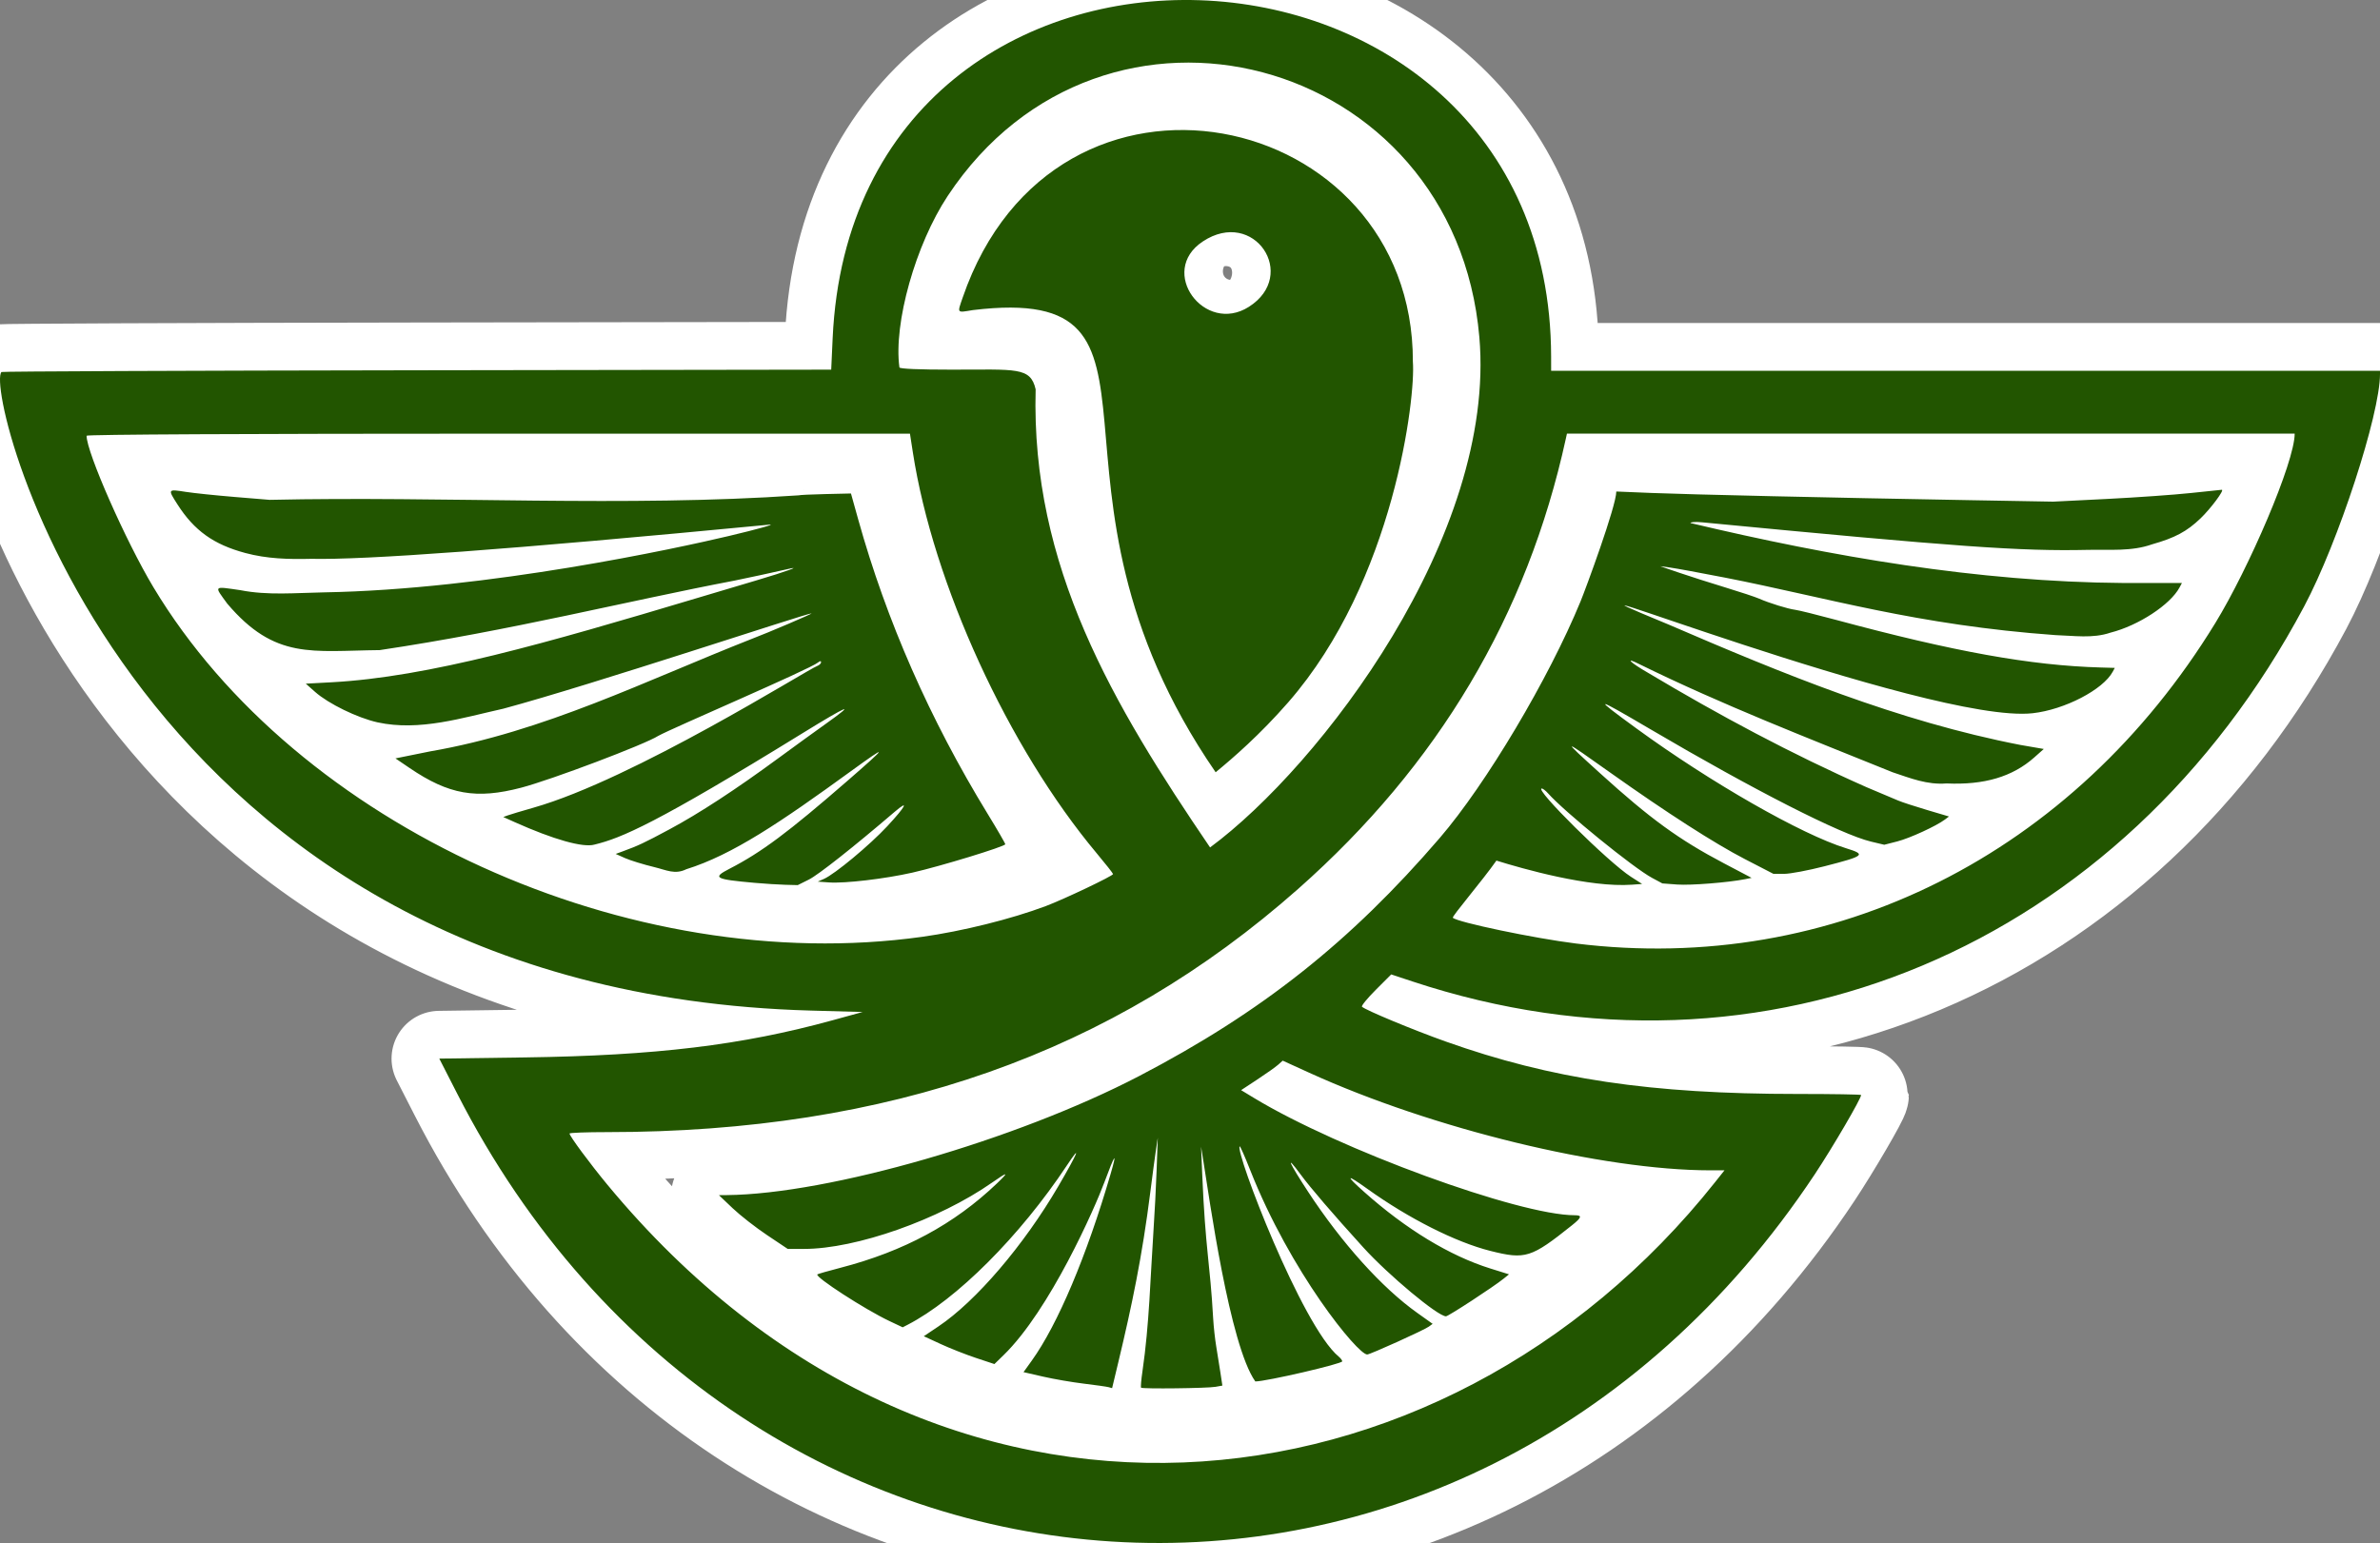
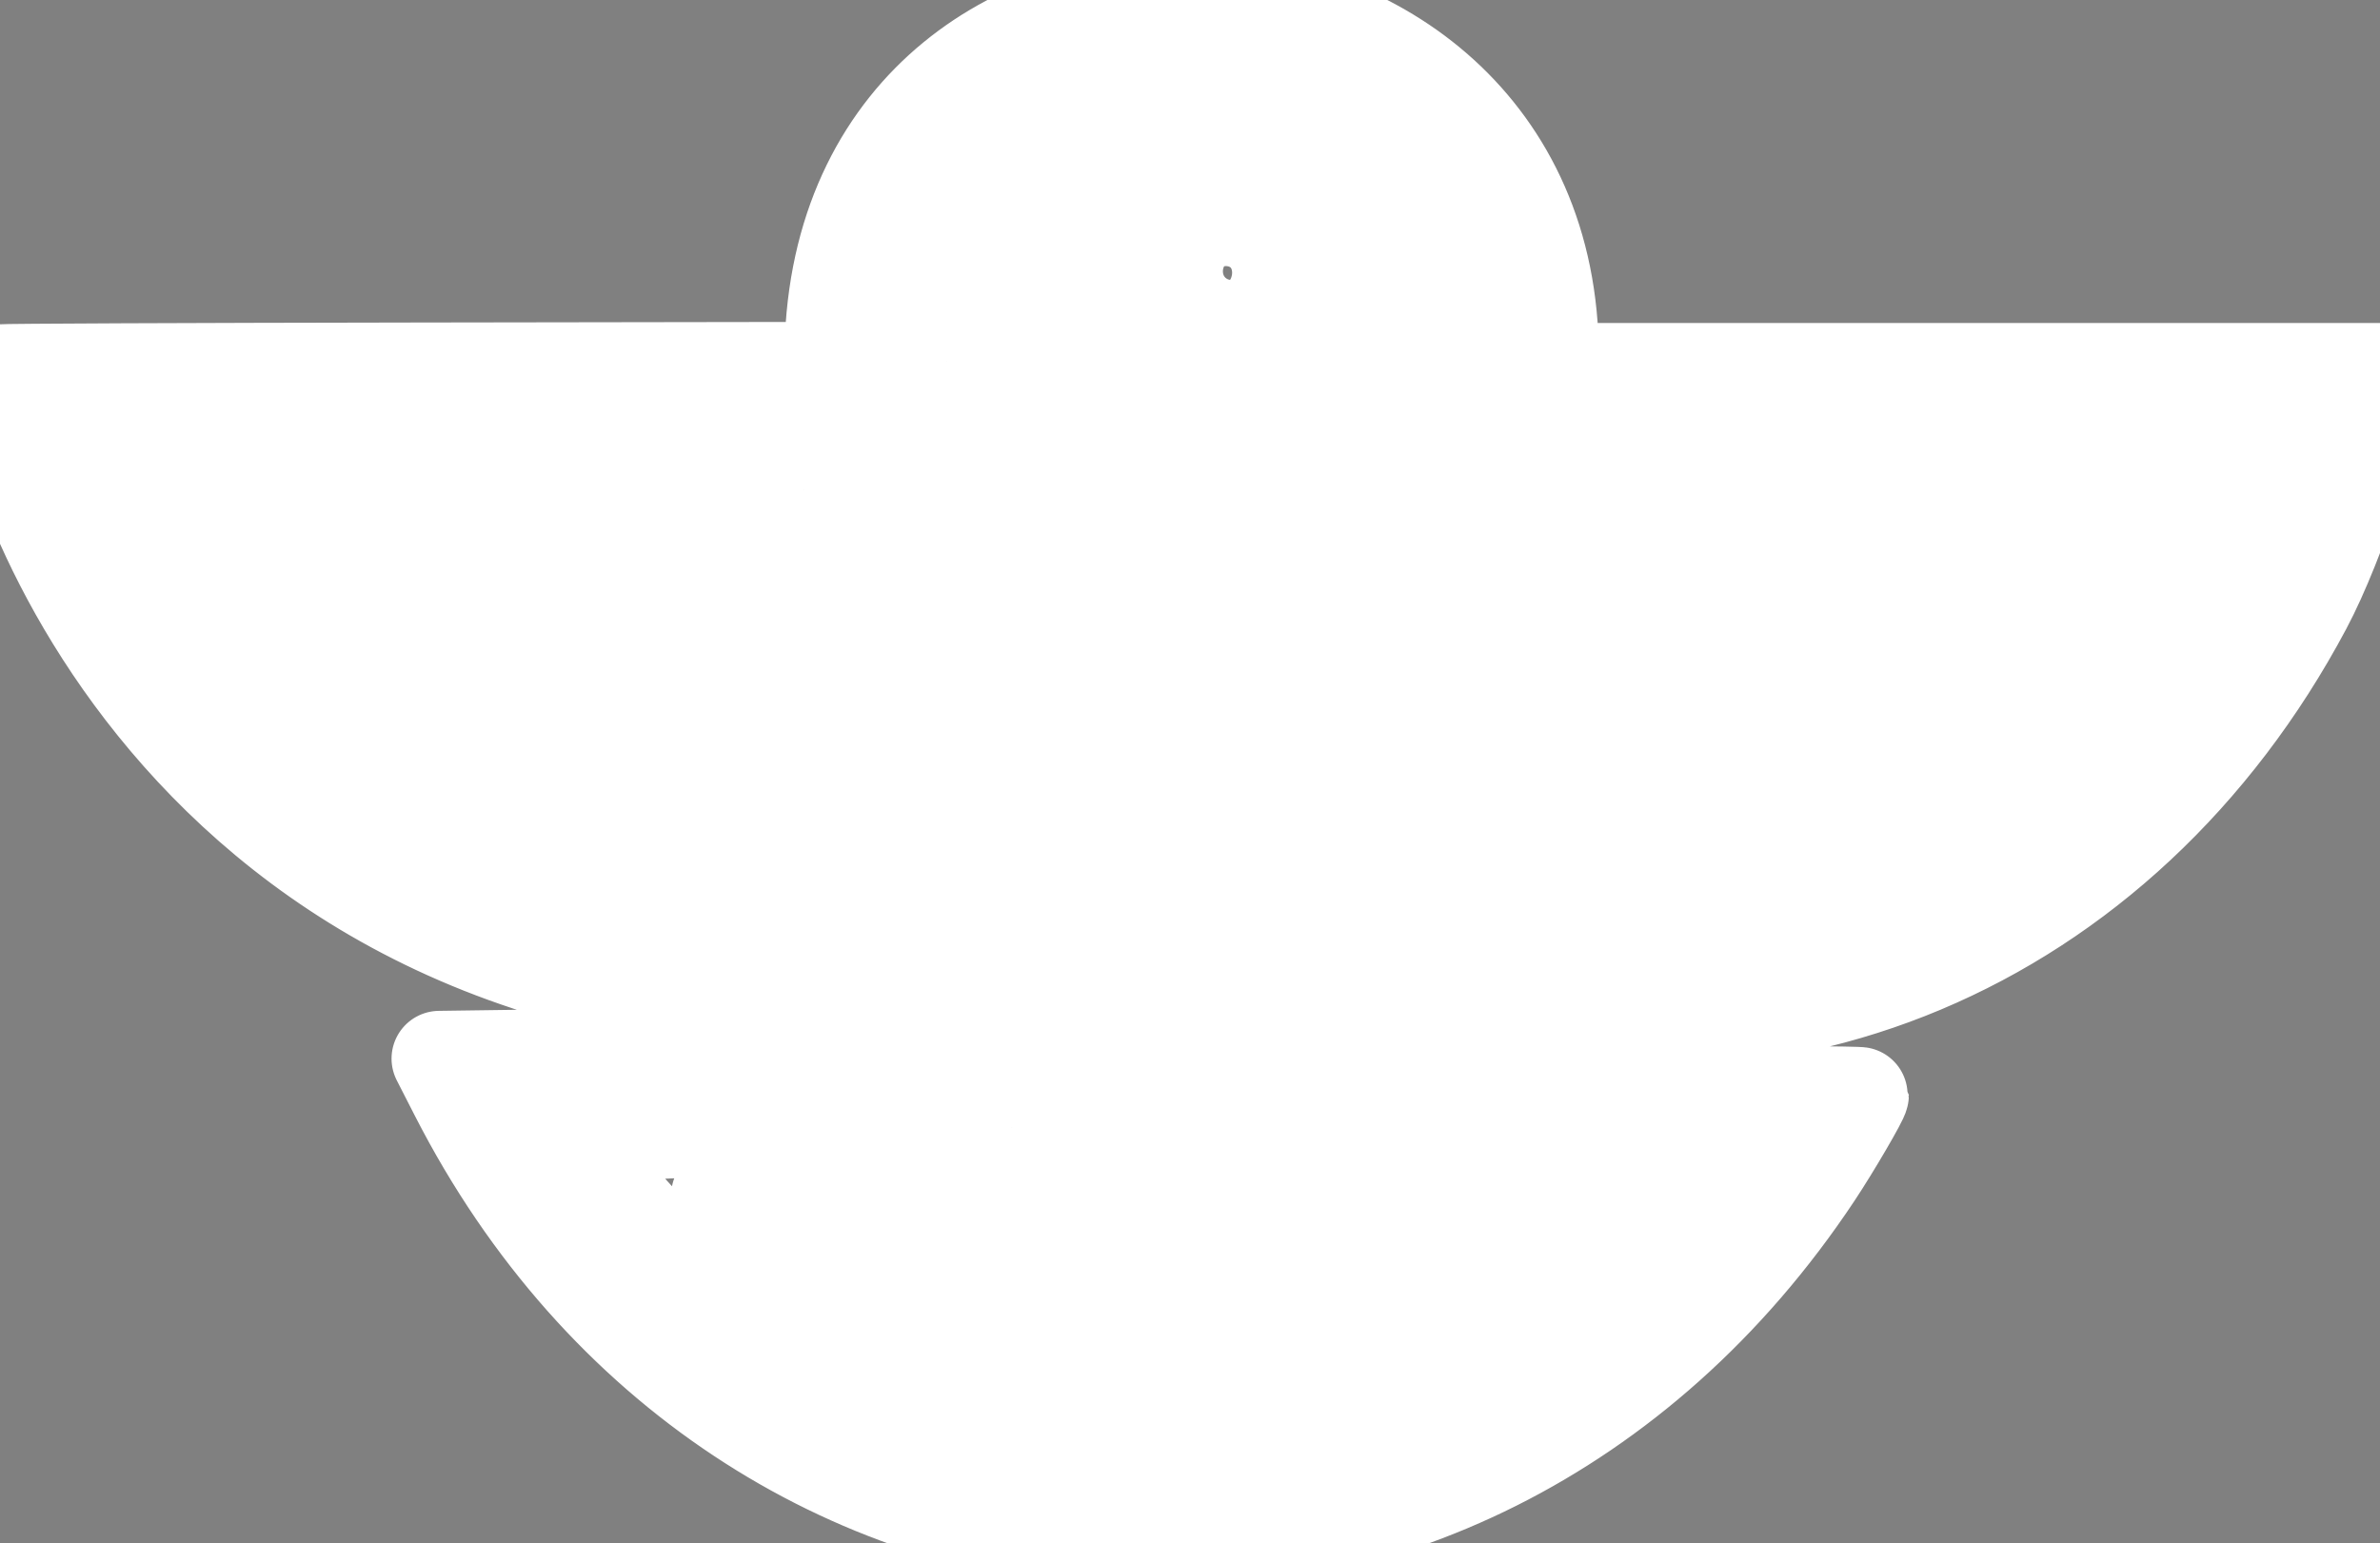
<svg xmlns="http://www.w3.org/2000/svg" width="373.783mm" height="242.363mm" viewBox="0 0 373.783 242.363" version="1.1">
  <rect x="0" y="0" width="373.783" height="242.363" fill="#808080" stroke="none" />
  <g transform="translate(103.177,-24.291)">
    <path style="fill:white; stroke:white; stroke-width:15; stroke-linejoin:round;" d="m -31.369,196.079 -2.816,-5.512 13.489,-0.186 c 20.478,-0.283 34.019,-1.918 48.238,-5.825 l 4.763,-1.309 -8.114,-0.223 C -82.941,180.078 -105.832,85.61 -102.944,82.722 c 0.097,-0.097 29.456,-0.22 65.243,-0.273 l 65.067,-0.097 0.226,-4.939 C 30.965,3.835 140.334,8.459 140.429,80.324 l 0.003,2.205 h 65.088 65.087 v 0.511 c 0,6.336 -6.557,26.432 -11.903,36.481 -28.525,53.614 -84.736,77.254 -140.091,58.916 l -3.298,-1.093 -2.419,2.419 c -1.331,1.331 -2.307,2.527 -2.17,2.657 0.566,0.541 8.023,3.641 13.109,5.45 16.657,5.927 32.237,8.251 55.309,8.251 5.485,0 9.972,0.074 9.972,0.164 0,0.57 -4.468,8.219 -7.25,12.411 -55.119,83.074 -168.448,75.059 -213.234,-12.619 z m 197.553,13.89 1.471,-1.852 -2.235,-0.001 c -16.885,-0.009 -43.642,-6.522 -62.98,-15.329 l -4.166,-1.898 -0.706,0.632 c -0.388,0.348 -1.858,1.391 -3.266,2.317 l -2.56,1.685 2.031,1.231 c 13.348,8.089 41.593,18.417 50.367,18.417 1.201,0 1.102,0.349 -0.447,1.586 -6.413,5.123 -7.299,5.401 -12.809,4.015 -5.452,-1.372 -12.831,-5.095 -19.313,-9.746 -3.342,-2.398 -3.532,-2.214 -0.503,0.485 6.58,5.864 13.44,10.029 19.791,12.017 l 2.953,0.924 -0.836,0.676 c -1.593,1.287 -8.685,5.918 -9.063,5.918 -1.275,0 -9.023,-6.455 -12.981,-10.815 -4.84,-5.332 -8.293,-9.351 -9.851,-11.468 -2.485,-3.376 -1.834,-1.877 1.187,2.73 5.303,8.088 11.586,15.062 17.128,19.009 l 2.424,1.727 -0.604,0.441 c -0.754,0.551 -9.21,4.374 -9.676,4.374 -1.487,0 -12.058,-12.941 -18.397,-29.023 -0.824,-2.09 -1.556,-3.742 -1.627,-3.67 -0.766,0.766 9.76,28.218 15.545,33.019 0.309,0.256 0.562,0.592 0.562,0.745 0,0.397 -11.936,3.162 -13.652,3.163 -4.05,-5.719 -7.235,-28.913 -8.18,-34.749 l -0.338,-2.117 0.176,4.233 c 0.5,12.017 1.229,13.915 1.724,22.754 0.071,1.261 0.289,3.246 0.484,4.41 0.196,1.164 0.492,3.017 0.658,4.118 l 0.302,2.001 -1.082,0.194 c -1.281,0.23 -11.469,0.349 -11.682,0.136 -0.081,-0.081 0.016,-1.248 0.216,-2.593 1.079,-7.354 1.239,-14.796 1.737,-22.201 0.173,-2.522 0.394,-6.809 0.49,-9.525 l 0.175,-4.939 -0.291,1.94 c -0.16,1.067 -0.552,4.004 -0.87,6.526 -1.285,10.19 -2.913,17.928 -5.018,26.721 l -0.992,4.143 -0.537,-0.151 c -0.295,-0.083 -2.045,-0.332 -3.889,-0.554 -1.843,-0.221 -4.732,-0.719 -6.42,-1.107 l -3.068,-0.704 1.301,-1.811 c 4.073,-5.669 8.641,-16.493 12.385,-29.343 1.077,-3.698 0.673,-3.144 -0.999,1.37 -1.44,3.885 -8.522,20.029 -15.849,27.147 l -1.409,1.369 -2.883,-0.956 c -1.585,-0.526 -4.081,-1.509 -5.545,-2.186 l -2.662,-1.23 2.302,-1.544 c 5.897,-3.956 13.408,-12.741 18.824,-22.015 3.065,-5.249 3.735,-6.866 1.369,-3.301 -7.414,11.167 -17.354,21.11 -25.073,25.081 l -0.739,0.38 -2.086,-0.987 c -3.832,-1.812 -11.72,-6.919 -11.315,-7.324 0.072,-0.072 1.704,-0.54 3.625,-1.038 9.962,-2.584 17.871,-6.847 24.574,-13.247 1.966,-1.877 1.77,-1.904 -0.796,-0.11 -8.281,5.792 -21.325,10.391 -29.473,10.391 h -2.584 l -3.249,-2.173 c -1.787,-1.195 -4.218,-3.095 -5.403,-4.221 l -2.154,-2.048 1.266,-0.012 c 16.006,-0.155 45.436,-8.654 64.704,-18.684 19.205,-9.998 33.205,-21.087 47.25,-37.425 7.265,-8.451 17.104,-24.988 22.1,-37.141 0.82,-1.994 5.616,-14.989 5.616,-17.262 l 5.556,0.229 c 5.832,0.24 27.94,0.741 50.006,1.132 l 13.053,0.231 8.467,-0.426 c 4.657,-0.234 10.585,-0.654 13.175,-0.932 2.589,-0.278 4.767,-0.506 4.839,-0.506 0.46,0 -1.734,2.951 -3.336,4.487 -2.155,2.066 -4.007,3.058 -7.621,4.081 -3.218,1.148 -6.685,0.793 -10.053,0.869 -10.61,0.238 -20.49,-0.468 -60.59,-4.326 -1.019,-0.098 -1.852,-0.048 -1.852,0.111 22.192,5.272 45.127,9.256 67.963,9.418 h 9.226 l -0.377,0.705 c -1.449,2.707 -6.466,5.989 -10.842,7.094 -2.792,0.953 -5.745,0.475 -8.643,0.387 -21.86,-1.568 -36.034,-5.929 -51.884,-9.026 -3.867,-0.753 -7.745,-1.465 -8.618,-1.583 l -1.587,-0.214 2.999,1.024 c 1.649,0.563 4.904,1.602 7.232,2.309 2.328,0.707 4.71,1.496 5.292,1.752 1.606,0.707 4.525,1.612 5.676,1.76 0.565,0.072 3.408,0.773 6.318,1.557 18.677,5.033 30.68,7.194 41.7,7.507 l 2.189,0.062 -0.319,0.595 c -1.512,2.824 -7.56,5.965 -12.568,6.525 -16.121,1.804 -86.087,-25.872 -57.207,-13.937 17.911,7.723 36.049,15.195 55.274,18.92 l 3.67,0.633 -1.5,1.332 c -3.42,3.035 -7.85,4.347 -13.777,4.081 -3.042,0.24 -5.637,-0.812 -8.467,-1.755 -13.29,-5.379 -26.749,-10.587 -39.633,-16.914 -2.566,-1.308 -1.671,-0.374 1.253,1.308 11.099,6.631 22.495,12.737 34.324,17.968 2.134,0.899 4.357,1.837 4.939,2.084 0.582,0.248 2.613,0.912 4.514,1.476 l 3.456,1.025 -0.634,0.477 c -1.358,1.022 -5.519,2.935 -7.474,3.436 l -2.055,0.526 -2.079,-0.495 c -4.724,-1.126 -18.402,-8.095 -34.71,-17.686 -8.826,-5.191 -9.146,-5.202 -2.117,-0.078 11.636,8.484 25.926,16.653 32.897,18.805 3.219,0.994 2.969,1.204 -3.39,2.836 -2.548,0.654 -5.392,1.189 -6.32,1.189 h -1.687 l -4.488,-2.319 c -4.732,-2.445 -12.262,-7.282 -21.069,-13.533 -7.822,-5.552 -7.842,-5.551 -1.676,0.043 7.889,7.158 12.392,10.433 19.444,14.144 l 4.362,2.296 -1.011,0.202 c -2.649,0.53 -8.592,0.999 -10.678,0.843 l -2.327,-0.174 -1.623,-0.872 c -2.93,-1.574 -13.772,-10.388 -16.335,-13.279 -0.37,-0.417 -0.813,-0.758 -0.985,-0.758 -1.241,0 10.479,11.604 14.002,13.863 l 1.762,1.13 -1.585,0.116 c -6.692,0.49 -17.205,-2.51 -21.299,-3.785 -2.172,3.116 -7.037,8.786 -6.843,8.98 0.703,0.703 12.823,3.239 19.324,4.043 40.358,4.993 78.148,-13.951 100.432,-50.346 5.218,-8.522 12.457,-25.251 12.457,-29.74 H 200.058 142.914 l -0.174,0.794 c -6.076,27.769 -20.035,51.251 -42.032,70.709 -29.243,25.866 -64.277,38.201 -108.532,38.21 -3.25,6.9e-4 -5.909,0.1 -5.909,0.221 0,0.393 3.226,4.754 5.947,8.039 C 44.365,273.338 123.365,263.879 166.184,209.97 Z M 41.654,171.439 c 6.292,-0.877 13.99,-2.791 19.401,-4.824 2.863,-1.076 10.589,-4.753 10.575,-5.033 -0.006,-0.114 -1.156,-1.578 -2.558,-3.252 -13.908,-16.621 -25.689,-42.318 -28.888,-63.013 l -0.45,-2.91 h -64.657 c -39.335,0 -64.657,0.128 -64.657,0.326 0,2.606 6.153,16.56 10.485,23.778 22.538,37.554 74.806,61.33 120.748,54.928 z m -26.282,-8.477 c -6.326,-0.565 -6.735,-0.793 -3.969,-2.218 4.99,-2.571 9.213,-5.719 18.48,-13.777 6.44,-5.6 6.55,-5.881 0.608,-1.566 -11.148,8.097 -18.64,13.158 -25.882,15.421 -1.794,0.88 -3.129,0.127 -4.983,-0.322 -1.747,-0.423 -3.836,-1.065 -4.642,-1.426 l -1.465,-0.656 1.049,-0.383 c 2.519,-0.921 3.396,-1.333 7.399,-3.48 4.665,-2.502 10.393,-6.243 17.059,-11.143 2.398,-1.762 5.779,-4.214 7.515,-5.449 4.913,-3.496 3.48,-2.917 -3.624,1.462 -23.164,14.282 -28.497,16.495 -32.724,17.527 -1.798,0.516 -6.419,-0.786 -12.566,-3.54 l -1.76,-0.789 0.702,-0.259 c 0.386,-0.142 2.201,-0.685 4.033,-1.207 15.747,-4.48 42.936,-21.645 44.559,-22.258 0.34,-0.128 0.617,-0.394 0.617,-0.591 0,-0.224 -0.18,-0.209 -0.478,0.038 -1.31,1.087 -22.942,10.324 -25.099,11.532 -2.092,1.339 -16.784,6.894 -21.519,8.136 -7.061,1.852 -11.369,1.094 -17.524,-3.086 l -2.229,-1.514 5.467,-1.105 c 17.938,-3.094 33.828,-11.109 50.446,-17.648 2.609,-0.988 9.688,-4.009 9.42,-4.021 -0.723,-0.03 -34.23,11.149 -48.383,14.964 -6.424,1.429 -13.16,3.584 -19.752,2.15 -3.169,-0.705 -7.722,-2.924 -9.82,-4.786 l -1.456,-1.292 4.039,-0.218 c 15.259,-0.823 33.652,-6.119 57.576,-13.278 1.987,-0.595 6.074,-1.811 9.082,-2.704 4.909,-1.456 7.53,-2.418 4.763,-1.747 -1.14,0.276 -6.955,1.534 -8.114,1.755 -16.925,3.228 -35.144,7.848 -55.739,10.92 -10.631,0.106 -16.425,1.563 -23.941,-7.297 -2.099,-2.879 -2.239,-2.736 2.069,-2.114 4.302,0.847 8.698,0.42 13.053,0.344 25.867,-0.448 55.76,-6.984 63.676,-8.861 4.56,-1.081 7.417,-1.882 6.35,-1.779 -41.204,3.949 -63.545,5.56 -71.967,5.369 -3.552,0.089 -6.937,0.002 -10.345,-0.913 -4.987,-1.339 -8.027,-3.518 -10.67,-7.651 -1.528,-2.389 -1.523,-2.396 1.303,-1.953 1.237,0.194 4.71,0.555 7.718,0.803 l 5.468,0.451 c 27.512,-0.613 55.722,1.174 83.087,-0.709 0.101,-0.058 1.99,-0.147 4.197,-0.198 l 4.013,-0.093 1.127,4.041 c 4.441,15.926 11.262,31.445 20.346,46.29 1.521,2.485 2.763,4.628 2.761,4.763 -0.006,0.35 -10.226,3.473 -14.593,4.46 -4.339,0.98 -10.605,1.716 -13.096,1.538 l -1.764,-0.126 0.968,-0.423 c 1.705,-0.744 7.197,-5.311 9.948,-8.273 2.934,-3.158 3.505,-4.267 1.167,-2.266 -6.497,5.559 -11.998,9.903 -13.469,10.636 l -1.751,0.873 -1.959,-0.051 c -1.078,-0.028 -3.229,-0.164 -4.781,-0.303 z m 71.496,-5.563 c 17.349,-12.82 44.991,-49.046 42.288,-80.168 -3.856,-44.413 -59.062,-59.066 -83.494,-22.162 -5.045,7.621 -8.53,19.995 -7.585,26.931 0.03,0.224 3.049,0.353 8.25,0.353 10.095,0 12.337,-0.457 13.145,3.091 -0.752,27.838 12.137,49.509 27.395,71.955 z m -37.255,-84.401 c -2.569,0.421 -2.464,0.549 -1.602,-1.957 14.506,-42.164 70.811,-29.907 70.707,10.076 0.446,5.351 -2.868,34.358 -19.585,53.498 -4.449,5.094 -8.635,8.714 -11.389,10.977 C 56.553,100.273 85.113,68.694 49.613,72.998 Z m 43.339,-0.507 c 7.865,-4.988 0.817,-15.596 -7.224,-10.274 -7.127,4.716 0.289,14.672 7.224,10.274 z" />
-     <path style="fill:#225500" d="m -31.369,196.079 -2.816,-5.512 13.489,-0.186 c 20.478,-0.283 34.019,-1.918 48.238,-5.825 l 4.763,-1.309 -8.114,-0.223 C -82.941,180.078 -105.832,85.61 -102.944,82.722 c 0.097,-0.097 29.456,-0.22 65.243,-0.273 l 65.067,-0.097 0.226,-4.939 C 30.965,3.835 140.334,8.459 140.429,80.324 l 0.003,2.205 h 65.088 65.087 v 0.511 c 0,6.336 -6.557,26.432 -11.903,36.481 -28.525,53.614 -84.736,77.254 -140.091,58.916 l -3.298,-1.093 -2.419,2.419 c -1.331,1.331 -2.307,2.527 -2.17,2.657 0.566,0.541 8.023,3.641 13.109,5.45 16.657,5.927 32.237,8.251 55.309,8.251 5.485,0 9.972,0.074 9.972,0.164 0,0.57 -4.468,8.219 -7.25,12.411 -55.119,83.074 -168.448,75.059 -213.234,-12.619 z m 197.553,13.89 1.471,-1.852 -2.235,-0.001 c -16.885,-0.009 -43.642,-6.522 -62.98,-15.329 l -4.166,-1.898 -0.706,0.632 c -0.388,0.348 -1.858,1.391 -3.266,2.317 l -2.56,1.685 2.031,1.231 c 13.348,8.089 41.593,18.417 50.367,18.417 1.201,0 1.102,0.349 -0.447,1.586 -6.413,5.123 -7.299,5.401 -12.809,4.015 -5.452,-1.372 -12.831,-5.095 -19.313,-9.746 -3.342,-2.398 -3.532,-2.214 -0.503,0.485 6.58,5.864 13.44,10.029 19.791,12.017 l 2.953,0.924 -0.836,0.676 c -1.593,1.287 -8.685,5.918 -9.063,5.918 -1.275,0 -9.023,-6.455 -12.981,-10.815 -4.84,-5.332 -8.293,-9.351 -9.851,-11.468 -2.485,-3.376 -1.834,-1.877 1.187,2.73 5.303,8.088 11.586,15.062 17.128,19.009 l 2.424,1.727 -0.604,0.441 c -0.754,0.551 -9.21,4.374 -9.676,4.374 -1.487,0 -12.058,-12.941 -18.397,-29.023 -0.824,-2.09 -1.556,-3.742 -1.627,-3.67 -0.766,0.766 9.76,28.218 15.545,33.019 0.309,0.256 0.562,0.592 0.562,0.745 0,0.397 -11.936,3.162 -13.652,3.163 -4.05,-5.719 -7.235,-28.913 -8.18,-34.749 l -0.338,-2.117 0.176,4.233 c 0.5,12.017 1.229,13.915 1.724,22.754 0.071,1.261 0.289,3.246 0.484,4.41 0.196,1.164 0.492,3.017 0.658,4.118 l 0.302,2.001 -1.082,0.194 c -1.281,0.23 -11.469,0.349 -11.682,0.136 -0.081,-0.081 0.016,-1.248 0.216,-2.593 1.079,-7.354 1.239,-14.796 1.737,-22.201 0.173,-2.522 0.394,-6.809 0.49,-9.525 l 0.175,-4.939 -0.291,1.94 c -0.16,1.067 -0.552,4.004 -0.87,6.526 -1.285,10.19 -2.913,17.928 -5.018,26.721 l -0.992,4.143 -0.537,-0.151 c -0.295,-0.083 -2.045,-0.332 -3.889,-0.554 -1.843,-0.221 -4.732,-0.719 -6.42,-1.107 l -3.068,-0.704 1.301,-1.811 c 4.073,-5.669 8.641,-16.493 12.385,-29.343 1.077,-3.698 0.673,-3.144 -0.999,1.37 -1.44,3.885 -8.522,20.029 -15.849,27.147 l -1.409,1.369 -2.883,-0.956 c -1.585,-0.526 -4.081,-1.509 -5.545,-2.186 l -2.662,-1.23 2.302,-1.544 c 5.897,-3.956 13.408,-12.741 18.824,-22.015 3.065,-5.249 3.735,-6.866 1.369,-3.301 -7.414,11.167 -17.354,21.11 -25.073,25.081 l -0.739,0.38 -2.086,-0.987 c -3.832,-1.812 -11.72,-6.919 -11.315,-7.324 0.072,-0.072 1.704,-0.54 3.625,-1.038 9.962,-2.584 17.871,-6.847 24.574,-13.247 1.966,-1.877 1.77,-1.904 -0.796,-0.11 -8.281,5.792 -21.325,10.391 -29.473,10.391 h -2.584 l -3.249,-2.173 c -1.787,-1.195 -4.218,-3.095 -5.403,-4.221 l -2.154,-2.048 1.266,-0.012 c 16.006,-0.155 45.436,-8.654 64.704,-18.684 19.205,-9.998 33.205,-21.087 47.25,-37.425 7.265,-8.451 17.104,-24.988 22.1,-37.141 0.82,-1.994 5.616,-14.989 5.616,-17.262 l 5.556,0.229 c 5.832,0.24 27.94,0.741 50.006,1.132 l 13.053,0.231 8.467,-0.426 c 4.657,-0.234 10.585,-0.654 13.175,-0.932 2.589,-0.278 4.767,-0.506 4.839,-0.506 0.46,0 -1.734,2.951 -3.336,4.487 -2.155,2.066 -4.007,3.058 -7.621,4.081 -3.218,1.148 -6.685,0.793 -10.053,0.869 -10.61,0.238 -20.49,-0.468 -60.59,-4.326 -1.019,-0.098 -1.852,-0.048 -1.852,0.111 22.192,5.272 45.127,9.256 67.963,9.418 h 9.226 l -0.377,0.705 c -1.449,2.707 -6.466,5.989 -10.842,7.094 -2.792,0.953 -5.745,0.475 -8.643,0.387 -21.86,-1.568 -36.034,-5.929 -51.884,-9.026 -3.867,-0.753 -7.745,-1.465 -8.618,-1.583 l -1.587,-0.214 2.999,1.024 c 1.649,0.563 4.904,1.602 7.232,2.309 2.328,0.707 4.71,1.496 5.292,1.752 1.606,0.707 4.525,1.612 5.676,1.76 0.565,0.072 3.408,0.773 6.318,1.557 18.677,5.033 30.68,7.194 41.7,7.507 l 2.189,0.062 -0.319,0.595 c -1.512,2.824 -7.56,5.965 -12.568,6.525 -16.121,1.804 -86.087,-25.872 -57.207,-13.937 17.911,7.723 36.049,15.195 55.274,18.92 l 3.67,0.633 -1.5,1.332 c -3.42,3.035 -7.85,4.347 -13.777,4.081 -3.042,0.24 -5.637,-0.812 -8.467,-1.755 -13.29,-5.379 -26.749,-10.587 -39.633,-16.914 -2.566,-1.308 -1.671,-0.374 1.253,1.308 11.099,6.631 22.495,12.737 34.324,17.968 2.134,0.899 4.357,1.837 4.939,2.084 0.582,0.248 2.613,0.912 4.514,1.476 l 3.456,1.025 -0.634,0.477 c -1.358,1.022 -5.519,2.935 -7.474,3.436 l -2.055,0.526 -2.079,-0.495 c -4.724,-1.126 -18.402,-8.095 -34.71,-17.686 -8.826,-5.191 -9.146,-5.202 -2.117,-0.078 11.636,8.484 25.926,16.653 32.897,18.805 3.219,0.994 2.969,1.204 -3.39,2.836 -2.548,0.654 -5.392,1.189 -6.32,1.189 h -1.687 l -4.488,-2.319 c -4.732,-2.445 -12.262,-7.282 -21.069,-13.533 -7.822,-5.552 -7.842,-5.551 -1.676,0.043 7.889,7.158 12.392,10.433 19.444,14.144 l 4.362,2.296 -1.011,0.202 c -2.649,0.53 -8.592,0.999 -10.678,0.843 l -2.327,-0.174 -1.623,-0.872 c -2.93,-1.574 -13.772,-10.388 -16.335,-13.279 -0.37,-0.417 -0.813,-0.758 -0.985,-0.758 -1.241,0 10.479,11.604 14.002,13.863 l 1.762,1.13 -1.585,0.116 c -6.692,0.49 -17.205,-2.51 -21.299,-3.785 -2.172,3.116 -7.037,8.786 -6.843,8.98 0.703,0.703 12.823,3.239 19.324,4.043 40.358,4.993 78.148,-13.951 100.432,-50.346 5.218,-8.522 12.457,-25.251 12.457,-29.74 H 200.058 142.914 l -0.174,0.794 c -6.076,27.769 -20.035,51.251 -42.032,70.709 -29.243,25.866 -64.277,38.201 -108.532,38.21 -3.25,6.9e-4 -5.909,0.1 -5.909,0.221 0,0.393 3.226,4.754 5.947,8.039 C 44.365,273.338 123.365,263.879 166.184,209.97 Z M 41.654,171.439 c 6.292,-0.877 13.99,-2.791 19.401,-4.824 2.863,-1.076 10.589,-4.753 10.575,-5.033 -0.006,-0.114 -1.156,-1.578 -2.558,-3.252 -13.908,-16.621 -25.689,-42.318 -28.888,-63.013 l -0.45,-2.91 h -64.657 c -39.335,0 -64.657,0.128 -64.657,0.326 0,2.606 6.153,16.56 10.485,23.778 22.538,37.554 74.806,61.33 120.748,54.928 z m -26.282,-8.477 c -6.326,-0.565 -6.735,-0.793 -3.969,-2.218 4.99,-2.571 9.213,-5.719 18.48,-13.777 6.44,-5.6 6.55,-5.881 0.608,-1.566 -11.148,8.097 -18.64,13.158 -25.882,15.421 -1.794,0.88 -3.129,0.127 -4.983,-0.322 -1.747,-0.423 -3.836,-1.065 -4.642,-1.426 l -1.465,-0.656 1.049,-0.383 c 2.519,-0.921 3.396,-1.333 7.399,-3.48 4.665,-2.502 10.393,-6.243 17.059,-11.143 2.398,-1.762 5.779,-4.214 7.515,-5.449 4.913,-3.496 3.48,-2.917 -3.624,1.462 -23.164,14.282 -28.497,16.495 -32.724,17.527 -1.798,0.516 -6.419,-0.786 -12.566,-3.54 l -1.76,-0.789 0.702,-0.259 c 0.386,-0.142 2.201,-0.685 4.033,-1.207 15.747,-4.48 42.936,-21.645 44.559,-22.258 0.34,-0.128 0.617,-0.394 0.617,-0.591 0,-0.224 -0.18,-0.209 -0.478,0.038 -1.31,1.087 -22.942,10.324 -25.099,11.532 -2.092,1.339 -16.784,6.894 -21.519,8.136 -7.061,1.852 -11.369,1.094 -17.524,-3.086 l -2.229,-1.514 5.467,-1.105 c 17.938,-3.094 33.828,-11.109 50.446,-17.648 2.609,-0.988 9.688,-4.009 9.42,-4.021 -0.723,-0.03 -34.23,11.149 -48.383,14.964 -6.424,1.429 -13.16,3.584 -19.752,2.15 -3.169,-0.705 -7.722,-2.924 -9.82,-4.786 l -1.456,-1.292 4.039,-0.218 c 15.259,-0.823 33.652,-6.119 57.576,-13.278 1.987,-0.595 6.074,-1.811 9.082,-2.704 4.909,-1.456 7.53,-2.418 4.763,-1.747 -1.14,0.276 -6.955,1.534 -8.114,1.755 -16.925,3.228 -35.144,7.848 -55.739,10.92 -10.631,0.106 -16.425,1.563 -23.941,-7.297 -2.099,-2.879 -2.239,-2.736 2.069,-2.114 4.302,0.847 8.698,0.42 13.053,0.344 25.867,-0.448 55.76,-6.984 63.676,-8.861 4.56,-1.081 7.417,-1.882 6.35,-1.779 -41.204,3.949 -63.545,5.56 -71.967,5.369 -3.552,0.089 -6.937,0.002 -10.345,-0.913 -4.987,-1.339 -8.027,-3.518 -10.67,-7.651 -1.528,-2.389 -1.523,-2.396 1.303,-1.953 1.237,0.194 4.71,0.555 7.718,0.803 l 5.468,0.451 c 27.512,-0.613 55.722,1.174 83.087,-0.709 0.101,-0.058 1.99,-0.147 4.197,-0.198 l 4.013,-0.093 1.127,4.041 c 4.441,15.926 11.262,31.445 20.346,46.29 1.521,2.485 2.763,4.628 2.761,4.763 -0.006,0.35 -10.226,3.473 -14.593,4.46 -4.339,0.98 -10.605,1.716 -13.096,1.538 l -1.764,-0.126 0.968,-0.423 c 1.705,-0.744 7.197,-5.311 9.948,-8.273 2.934,-3.158 3.505,-4.267 1.167,-2.266 -6.497,5.559 -11.998,9.903 -13.469,10.636 l -1.751,0.873 -1.959,-0.051 c -1.078,-0.028 -3.229,-0.164 -4.781,-0.303 z m 71.496,-5.563 c 17.349,-12.82 44.991,-49.046 42.288,-80.168 -3.856,-44.413 -59.062,-59.066 -83.494,-22.162 -5.045,7.621 -8.53,19.995 -7.585,26.931 0.03,0.224 3.049,0.353 8.25,0.353 10.095,0 12.337,-0.457 13.145,3.091 -0.752,27.838 12.137,49.509 27.395,71.955 z m -37.255,-84.401 c -2.569,0.421 -2.464,0.549 -1.602,-1.957 14.506,-42.164 70.811,-29.907 70.707,10.076 0.446,5.351 -2.868,34.358 -19.585,53.498 -4.449,5.094 -8.635,8.714 -11.389,10.977 C 56.553,100.273 85.113,68.694 49.613,72.998 Z m 43.339,-0.507 c 7.865,-4.988 0.817,-15.596 -7.224,-10.274 -7.127,4.716 0.289,14.672 7.224,10.274 z" />
  </g>
</svg>